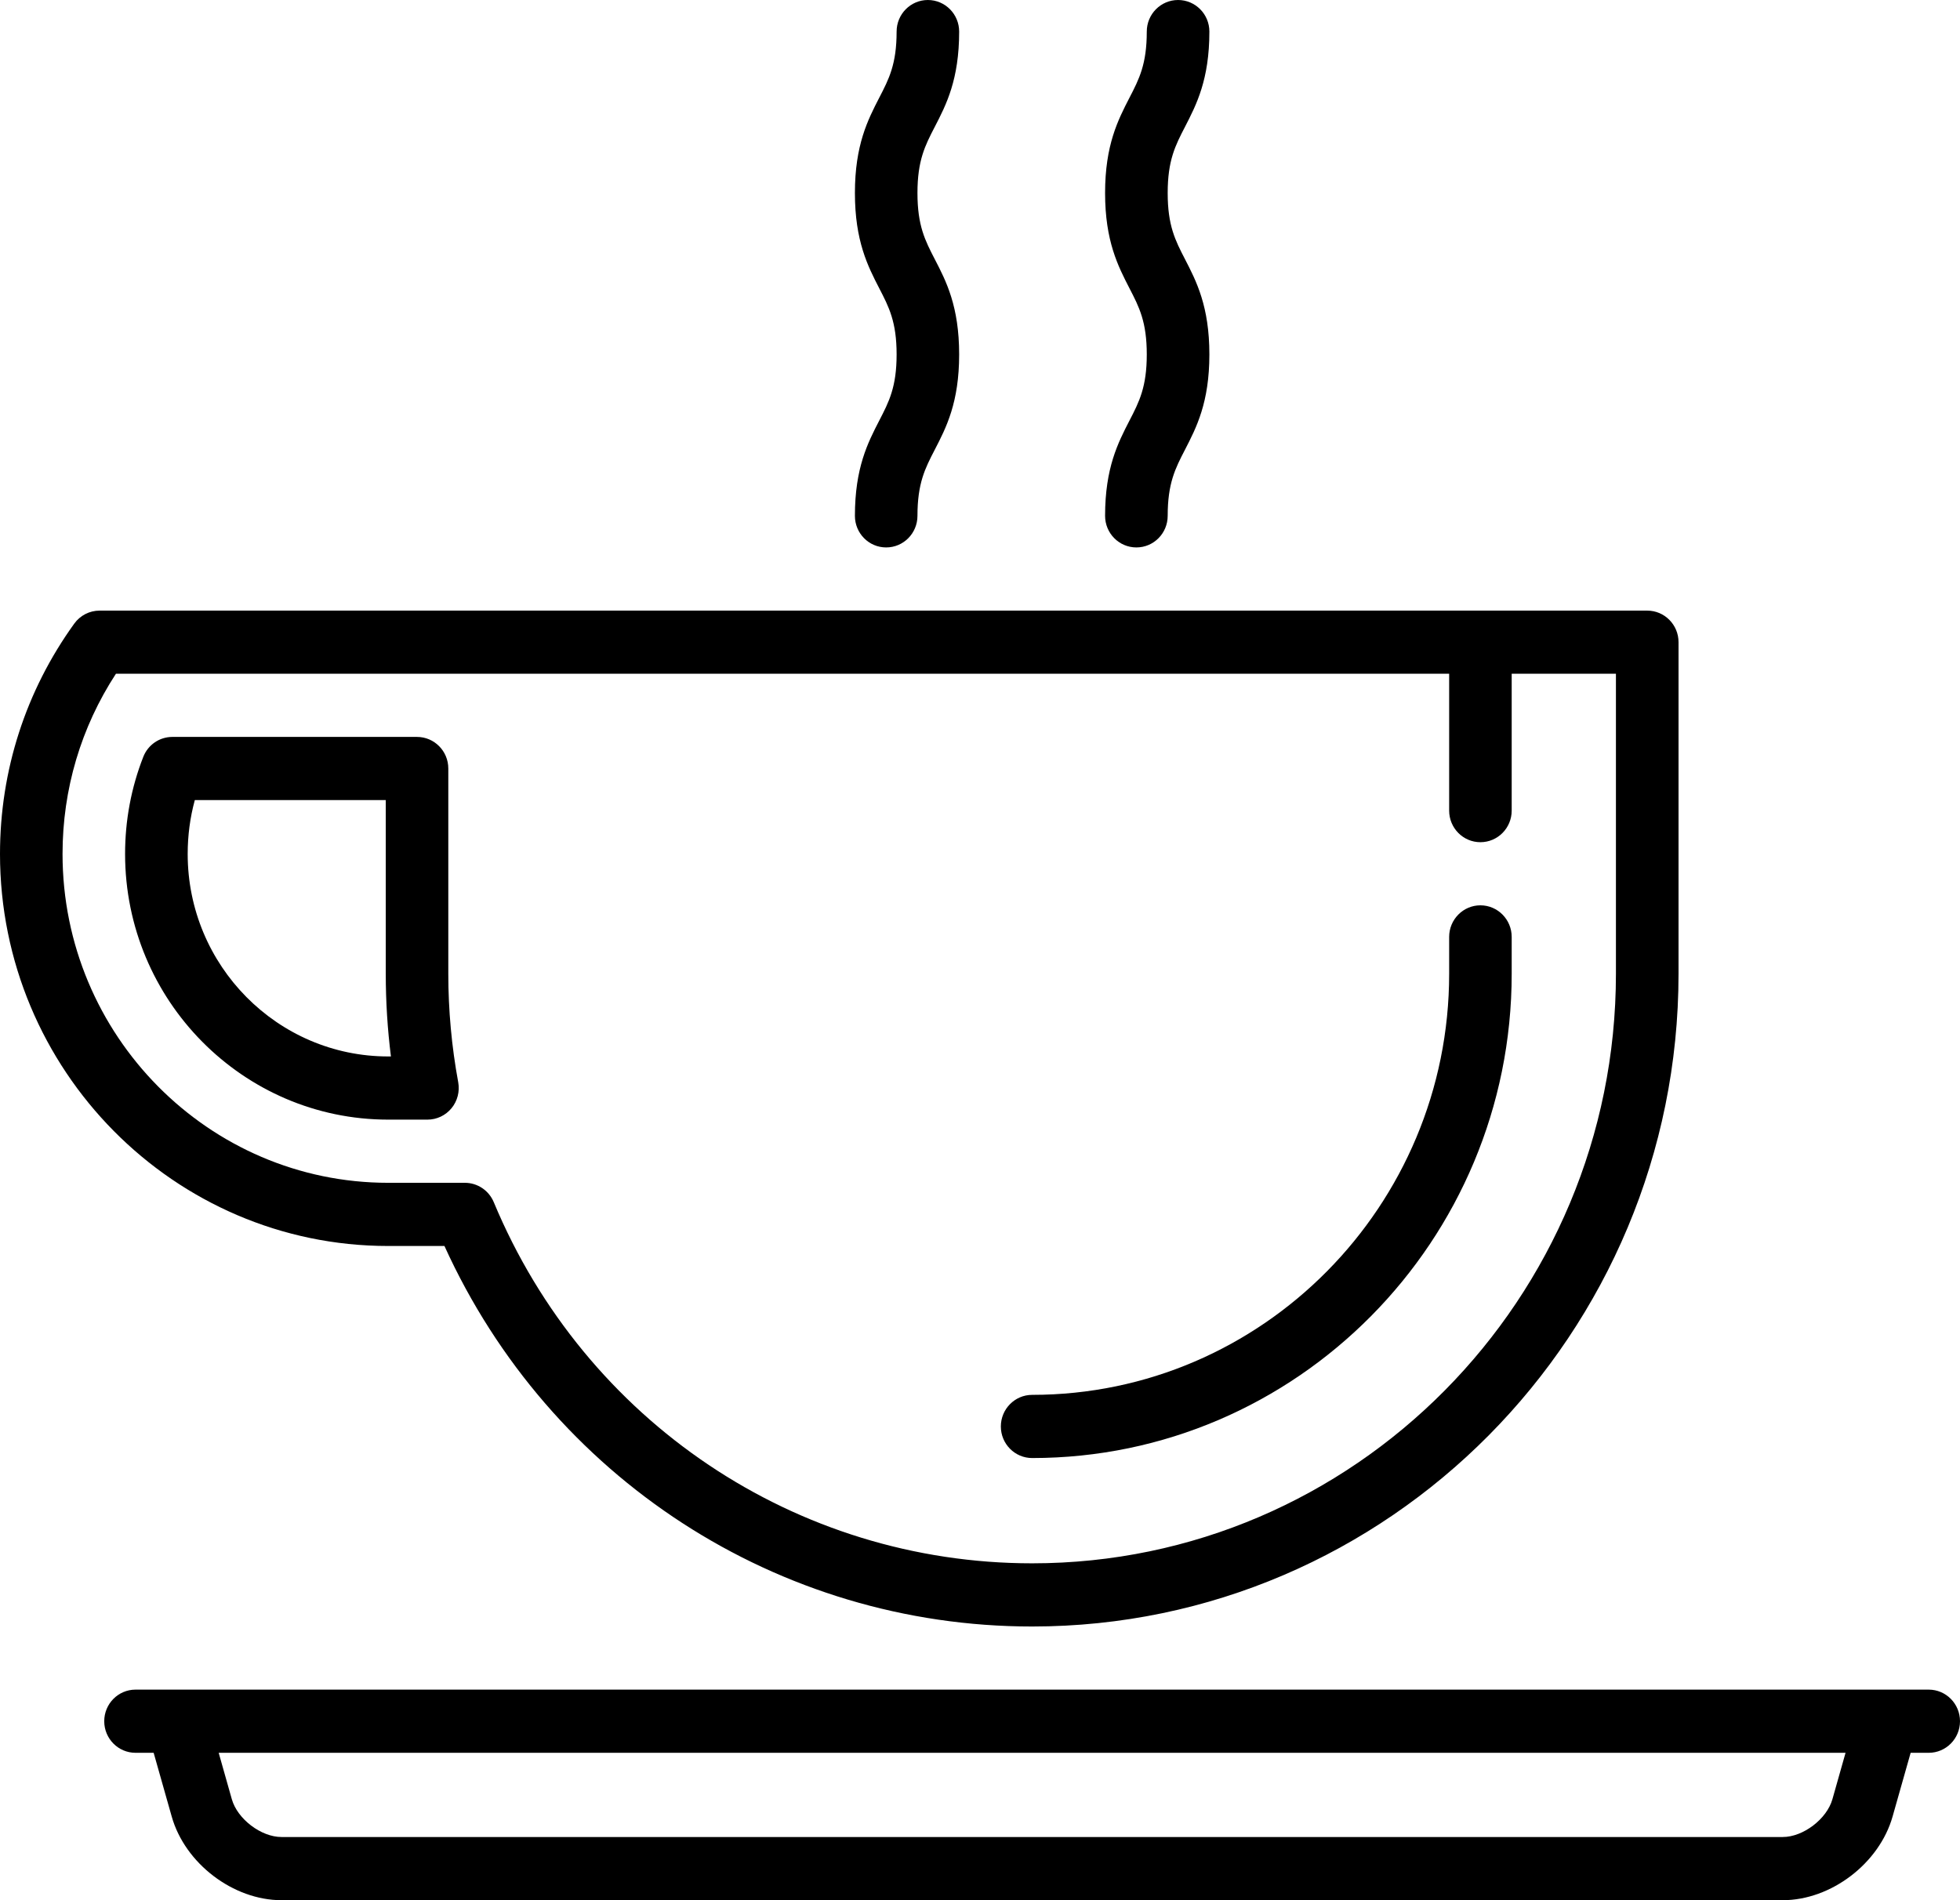
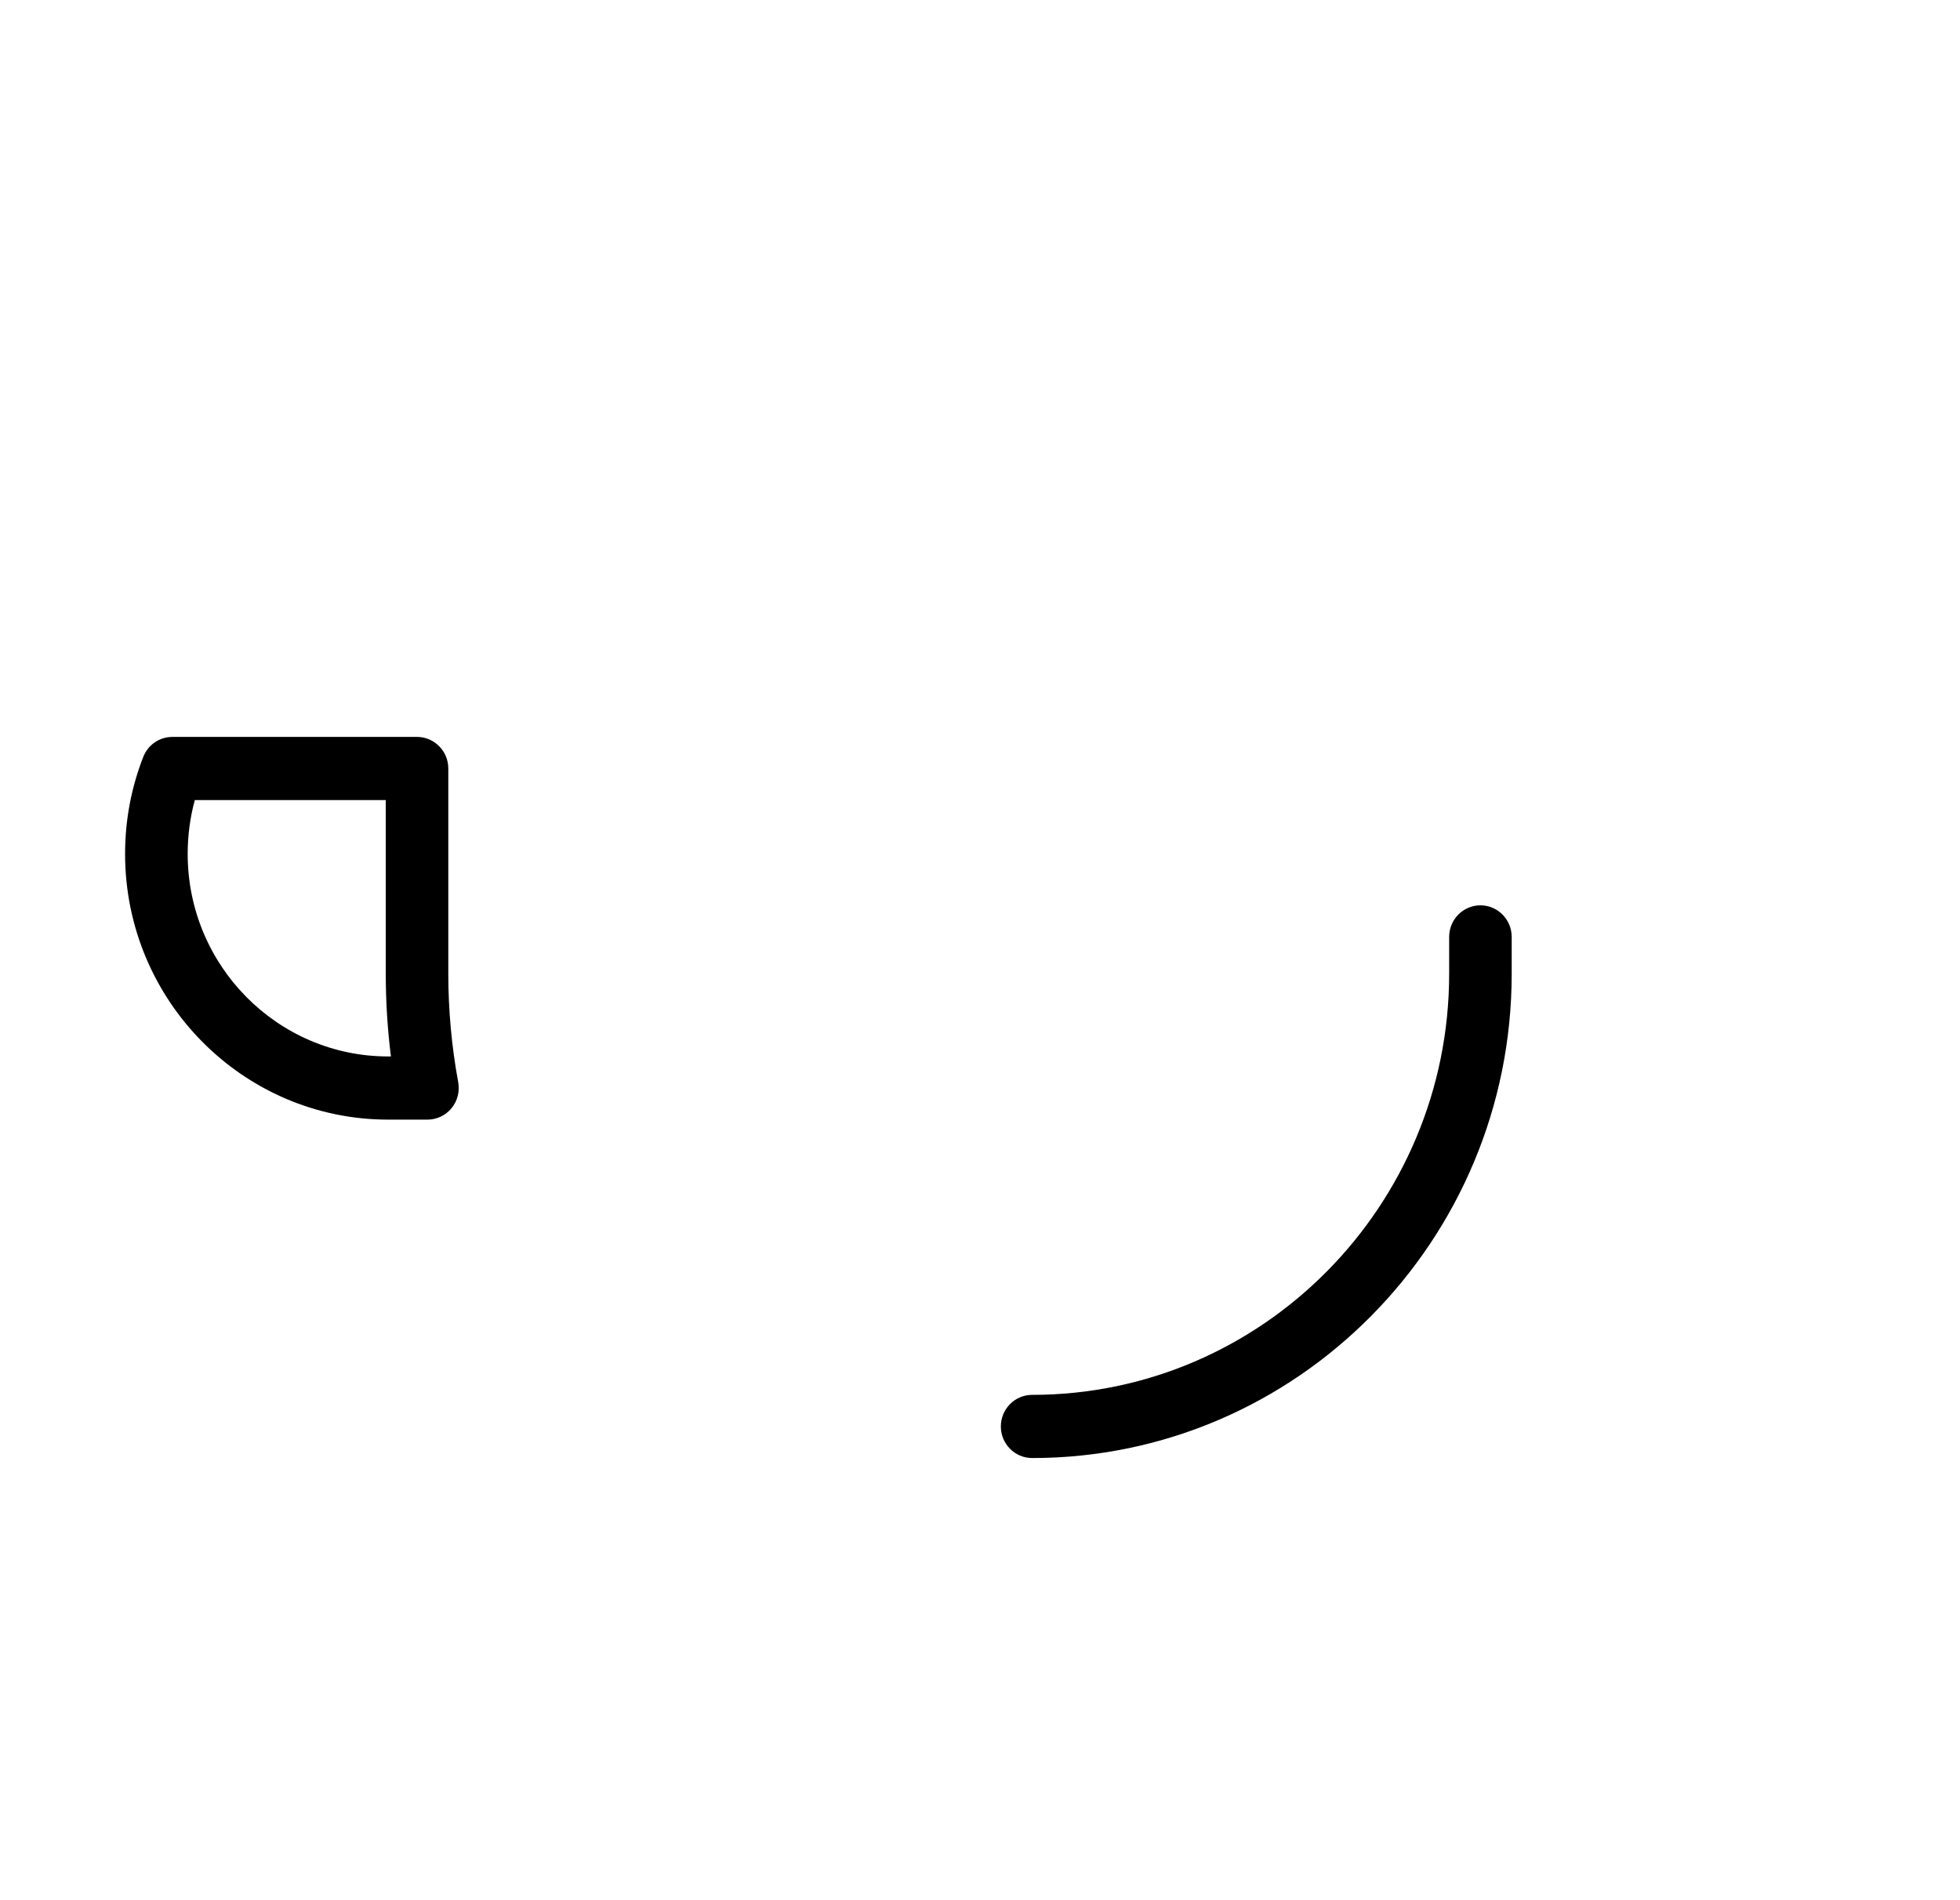
<svg xmlns="http://www.w3.org/2000/svg" width="33" height="32" viewBox="0 0 33 32" fill="none">
-   <path d="M14.394 8.687C14.394 8.981 14.629 9.219 14.92 9.219C15.211 9.219 15.447 8.981 15.447 8.687C15.447 8.138 15.575 7.889 15.738 7.574C15.931 7.201 16.149 6.779 16.149 5.969C16.149 5.159 15.931 4.736 15.738 4.364C15.575 4.048 15.447 3.8 15.447 3.25C15.447 2.701 15.575 2.452 15.738 2.137C15.931 1.764 16.149 1.342 16.149 0.532C16.149 0.238 15.913 0 15.622 0C15.332 0 15.096 0.238 15.096 0.532C15.096 1.081 14.967 1.33 14.804 1.645C14.612 2.018 14.394 2.44 14.394 3.25C14.394 4.06 14.612 4.483 14.804 4.856C14.967 5.171 15.096 5.42 15.096 5.969C15.096 6.518 14.967 6.767 14.804 7.082C14.612 7.455 14.394 7.877 14.394 8.687Z" fill="black" />
-   <path d="M18.606 8.687C18.606 8.981 18.842 9.219 19.133 9.219C19.424 9.219 19.66 8.981 19.66 8.687C19.66 8.138 19.788 7.889 19.951 7.574C20.143 7.201 20.362 6.779 20.362 5.969C20.362 5.159 20.143 4.736 19.951 4.364C19.788 4.048 19.66 3.8 19.66 3.25C19.66 2.701 19.788 2.452 19.951 2.137C20.143 1.764 20.362 1.342 20.362 0.532C20.362 0.238 20.126 0 19.835 0C19.544 0 19.308 0.238 19.308 0.532C19.308 1.081 19.18 1.33 19.017 1.645C18.825 2.018 18.606 2.44 18.606 3.25C18.606 4.06 18.825 4.483 19.017 4.856C19.18 5.171 19.308 5.42 19.308 5.969C19.308 6.518 19.18 6.767 19.017 7.082C18.825 7.455 18.606 7.877 18.606 8.687Z" fill="black" />
-   <path d="M32.473 28.454H31.759C31.759 28.454 2.282 28.454 2.282 28.454C1.991 28.454 1.755 28.692 1.755 28.986C1.755 29.28 1.991 29.518 2.282 29.518H2.587L2.891 30.591C3.114 31.381 3.926 32 4.739 32H30.016C30.829 32 31.641 31.381 31.865 30.591L32.169 29.518H32.473C32.764 29.518 33 29.28 33 28.986C33 28.692 32.764 28.454 32.473 28.454ZM30.852 30.299C30.758 30.633 30.359 30.936 30.016 30.936H4.739C4.396 30.936 3.997 30.633 3.903 30.299L3.682 29.518H31.073L30.852 30.299Z" fill="black" />
  <path d="M6.536 18.855H7.197C7.353 18.855 7.502 18.785 7.602 18.663C7.702 18.542 7.743 18.381 7.715 18.226C7.604 17.625 7.548 17.011 7.548 16.399V12.942C7.548 12.648 7.312 12.41 7.021 12.41H2.902C2.686 12.41 2.491 12.543 2.412 12.747C2.209 13.266 2.106 13.816 2.106 14.381C2.106 16.848 4.093 18.855 6.536 18.855ZM3.28 13.474H6.495V16.399C6.495 16.864 6.524 17.33 6.582 17.791H6.536C4.674 17.791 3.16 16.262 3.16 14.381C3.16 14.071 3.2 13.767 3.28 13.474Z" fill="black" />
-   <path d="M6.536 20.983H7.483C9.257 24.887 13.102 27.391 17.378 27.391C23.378 27.391 28.261 22.46 28.261 16.399V10.814C28.261 10.521 28.025 10.283 27.734 10.283H1.677C1.508 10.283 1.35 10.364 1.251 10.501C0.433 11.635 0 12.977 0 14.381C0 18.021 2.932 20.983 6.536 20.983ZM1.952 11.346H24.399V13.651C24.399 13.945 24.635 14.183 24.925 14.183C25.216 14.183 25.452 13.945 25.452 13.651V11.346H27.207V16.399C27.207 21.873 22.798 26.327 17.378 26.327C13.409 26.327 9.851 23.939 8.313 20.244C8.23 20.047 8.039 19.919 7.827 19.919H6.536C3.513 19.919 1.053 17.435 1.053 14.381C1.053 13.293 1.363 12.249 1.952 11.346Z" fill="black" />
  <path d="M17.378 24.554C21.83 24.554 25.452 20.896 25.452 16.399V15.778C25.452 15.485 25.216 15.246 24.925 15.246C24.635 15.246 24.399 15.485 24.399 15.778V16.399C24.399 20.309 21.249 23.49 17.378 23.49C17.087 23.49 16.851 23.729 16.851 24.022C16.851 24.316 17.087 24.554 17.378 24.554Z" fill="black" />
</svg>